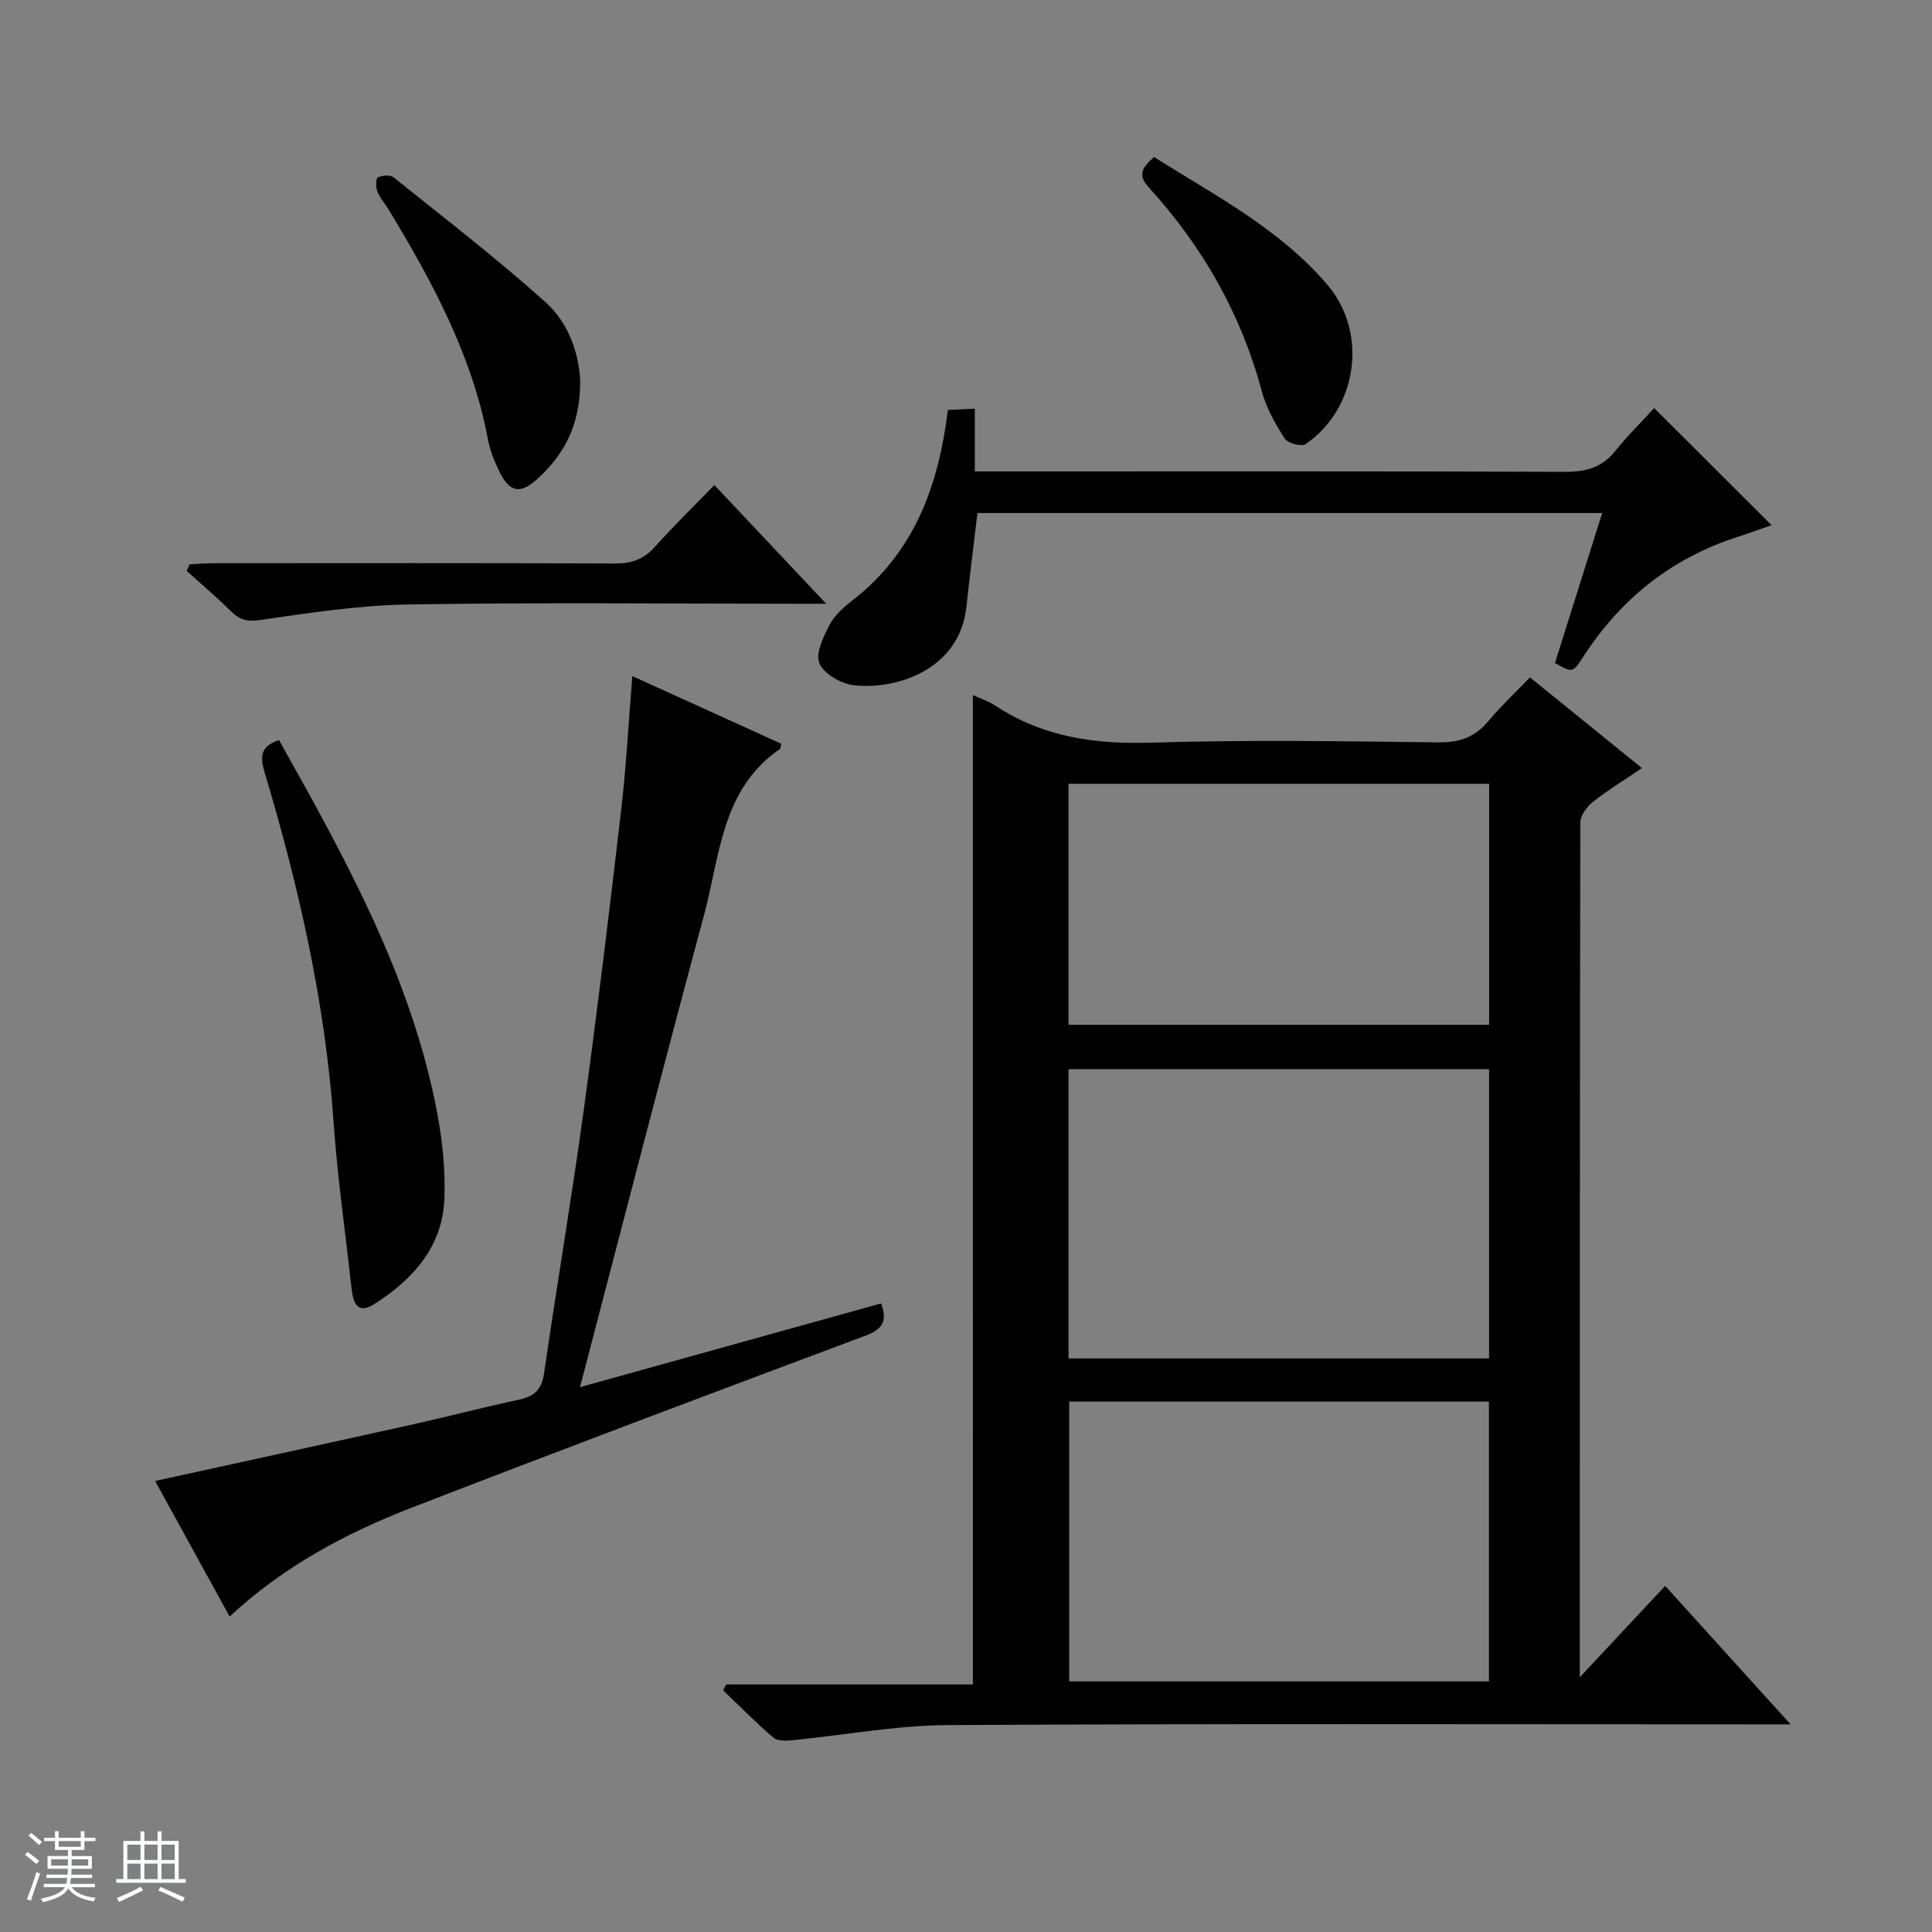
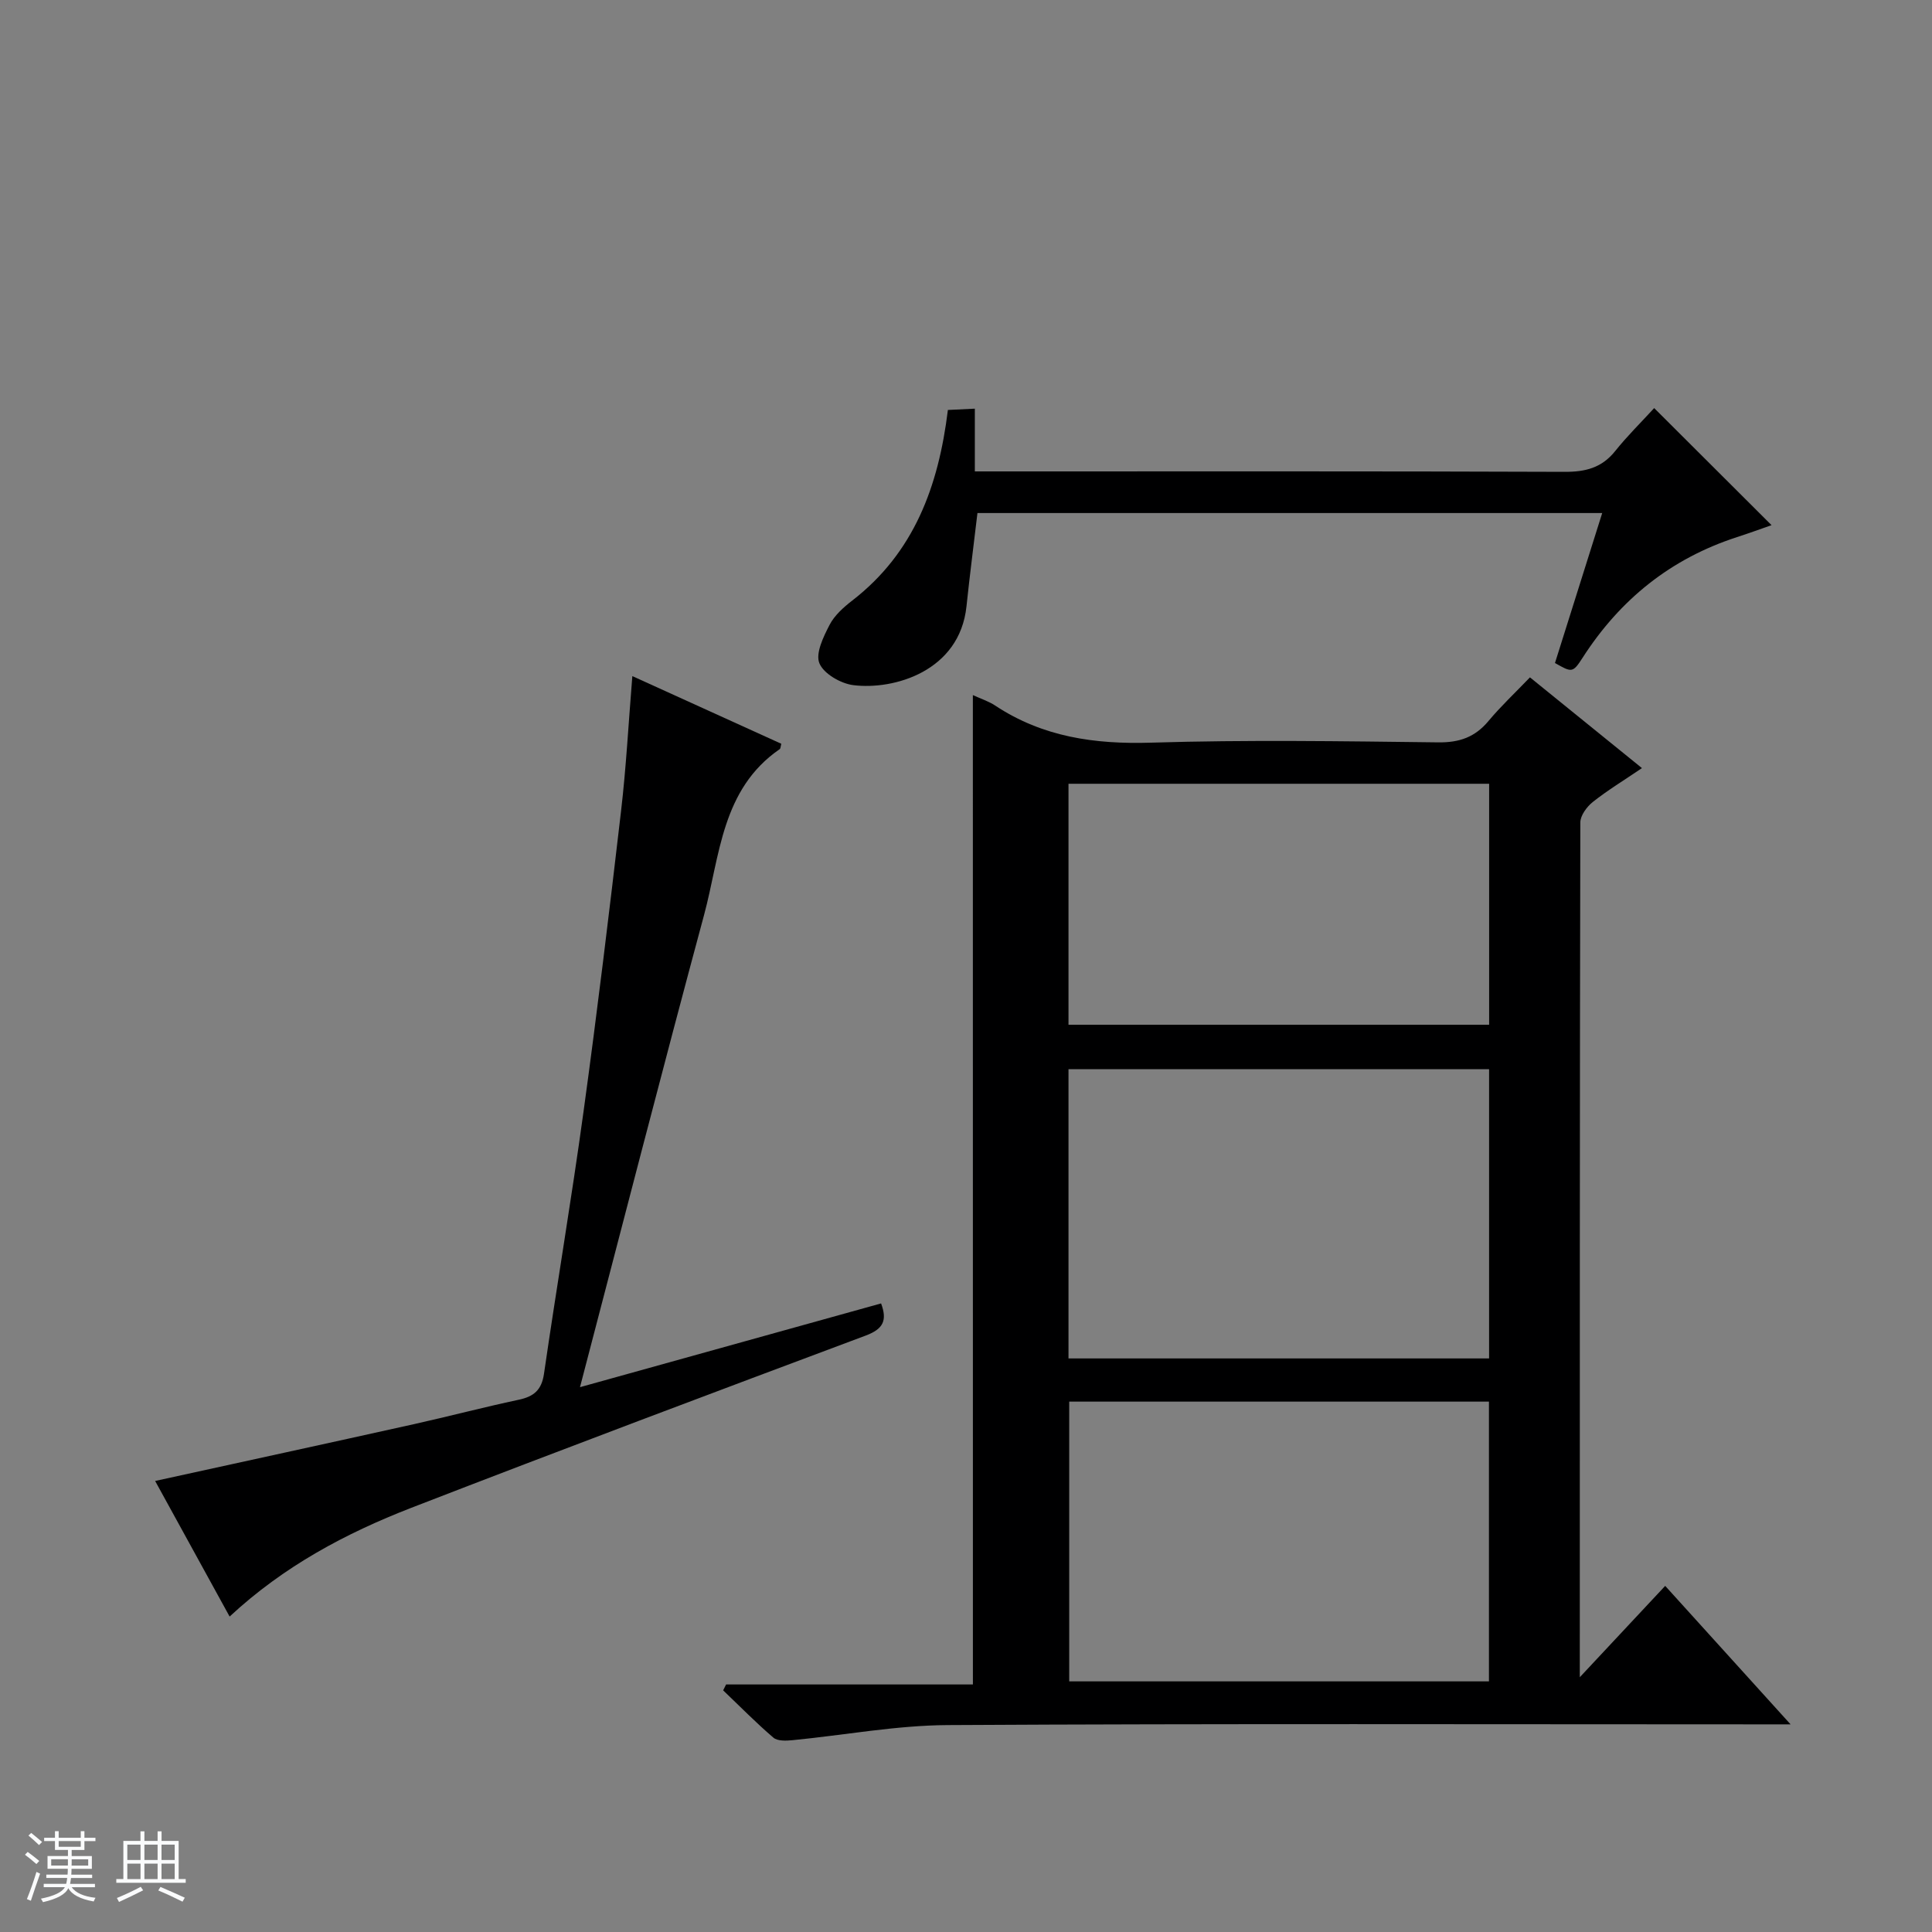
<svg xmlns="http://www.w3.org/2000/svg" enable-background="new 0 0 400 400" viewBox="0 0 400 400">
  <rect x="0" y="0" width="400" height="400" fill="#808080" stroke="none" />
  <path d="m5.17 384 .56-.58c.85.61 1.65 1.24 2.4 1.87l-.59.64c-.84-.73-1.63-1.38-2.37-1.93m1.22 9.53-.82-.34c.71-1.76 1.37-3.64 1.98-5.63.24.13.5.25.76.36-.6 1.67-1.24 3.54-1.92 5.61m-.5-13.5.57-.54c.56.44 1.31 1.06 2.26 1.87l-.64.64c-.68-.66-1.41-1.32-2.19-1.97m3.25.46h2.24v-1.36h.77v1.36h4.57v-1.36h.76v1.36h2.28v.69h-2.28v1.84h-2.64v1.26h4.18v2.64h-4.21c0 .45-.02.86-.05 1.21h4.32v.69h-4.38c-.04.34-.1.75-.19 1.22h5.15v.69h-4.82c.87 1.19 2.51 1.92 4.93 2.19-.17.31-.3.57-.37.76-2.77-.49-4.52-1.41-5.26-2.76-.56 1.26-2.3 2.23-5.24 2.9-.12-.24-.26-.48-.43-.72 2.73-.55 4.38-1.34 4.96-2.38h-4.38v-.69h4.65c.1-.38.17-.79.21-1.22h-4.32v-.69h4.4c.03-.34.05-.75.05-1.21h-4.2v-2.64h4.23v-1.26h-2.69v-1.84h-2.24zm1.46 4.46v1.29h3.45c.01-.4.02-.57.01-.53v-.32-.45h-3.46zm1.55-2.59h4.57v-1.19h-4.57zm6.11 2.59h-3.42v.77c-.01.19-.01.37-.02.53h3.44z" fill="#fafbfc" />
  <path d="m32.63 379.16h.82v1.98h3.54v7.89h1.46v.78h-14.37v-.78h1.46v-7.89h3.54v-1.98h.82v1.98h2.73zm-3.49 11.48.5.73c-1.61.82-3.28 1.63-5 2.41-.13-.27-.28-.55-.44-.82 1.75-.72 3.4-1.49 4.94-2.32m-2.78-5.55h2.73v-3.18h-2.73zm0 3.95h2.73v-3.2h-2.73zm3.54-3.95h2.73v-3.18h-2.73zm0 3.95h2.73v-3.2h-2.73zm7.89 4.68c-1.84-.92-3.51-1.7-5.02-2.32l.45-.73c1.89.8 3.57 1.55 5.04 2.23zm-1.62-11.81h-2.73v3.18h2.73zm-2.73 7.13h2.73v-3.2h-2.73v3.19z" fill="#fafbfc" />
  <g fill="#000001">
    <path d="m201.42 143.91c1.69.78 3.28 1.28 4.62 2.17 9.84 6.51 20.61 8.04 32.28 7.68 19.81-.61 39.64-.3 59.47-.06 4.39.05 7.61-1.09 10.39-4.43 2.55-3.05 5.47-5.79 8.58-9.03 7.79 6.31 15.21 12.33 23.19 18.79-3.76 2.55-7.13 4.59-10.19 7.02-1.23.98-2.56 2.79-2.57 4.22-.13 58.47-.11 116.93-.11 176.98 6.3-6.74 11.74-12.56 17.68-18.91 8.41 9.29 16.71 18.46 25.96 28.67-2.72 0-4.4 0-6.08 0-56.14 0-112.28-.17-168.42.15-10.72.06-21.44 2.09-32.16 3.13-1.31.13-3.09.2-3.94-.53-3.61-3.09-6.95-6.5-10.4-9.79.2-.41.4-.81.61-1.22h51.1c-.01-68.49-.01-136.35-.01-204.84zm106.88 77.45c-29.29 0-58.17 0-87.08 0v59.89h87.08c0-20.07 0-39.81 0-59.89zm-86.93 68.83v57.92h86.9c0-19.56 0-38.65 0-57.92-29.06 0-57.81 0-86.9 0zm-.15-78.03h87.09c0-16.85 0-33.26 0-49.89-29.15 0-58.01 0-87.09 0z" />
    <path d="m47.54 334.69c-5.3-9.65-10.33-18.81-15.42-28.07 18-3.95 35.75-7.8 53.47-11.74 7.29-1.62 14.52-3.53 21.82-5.08 3.13-.67 4.73-2.01 5.22-5.39 2.62-18.07 5.69-36.08 8.17-54.17 2.85-20.73 5.36-41.51 7.78-62.3 1.06-9.05 1.54-18.17 2.34-27.96 10.68 4.85 20.77 9.44 30.84 14.01-.15.56-.14.98-.33 1.11-12.07 8.31-12.36 22.1-15.66 34.33-8.68 32.18-16.97 64.47-25.69 97.77 21.14-5.88 41.62-11.57 62.34-17.34 1.31 3.52.46 5.29-3.17 6.65-31.43 11.76-62.84 23.56-94.13 35.68-13.53 5.26-26.31 12.03-37.58 22.5z" />
    <path d="m342.48 84.49c8.51 8.49 16.27 16.24 24.3 24.24-2.33.81-4.72 1.69-7.14 2.47-13.7 4.44-24.22 12.9-31.98 24.98-2.05 3.19-2.24 3.06-5.72 1.09 3.22-10.22 6.45-20.46 9.78-31.05-43.4 0-86.31 0-129.35 0-.77 6.55-1.6 12.92-2.27 19.32-1.42 13.46-15.06 17.37-23.45 16.31-2.59-.33-6.11-2.36-7-4.52-.85-2.04.82-5.47 2.09-7.93 1.02-1.99 2.91-3.67 4.73-5.08 12.74-9.86 17.83-23.55 19.78-39.44 1.67-.08 3.4-.16 5.58-.27v12.99h6.14c38.65 0 77.3-.06 115.95.09 4.31.02 7.69-.82 10.46-4.27 2.49-3.12 5.35-5.93 8.1-8.93z" />
-     <path d="m57.77 153.23c13.91 24.8 27.53 49.37 32.79 77.42 1.06 5.66 1.63 11.53 1.46 17.27-.3 10.06-6.38 16.84-14.4 22-3.8 2.45-4.53-.42-4.86-3.38-1.26-11.38-2.89-22.74-3.69-34.16-1.73-24.83-7.22-48.88-14.32-72.61-1.03-3.44-.59-5.31 3.02-6.54z" />
-     <path d="m147.91 100.43c7.84 8.33 15.01 15.94 23.14 24.57-2.82 0-4.52 0-6.22 0-26.8 0-53.6-.29-80.4.15-10.23.17-20.46 1.76-30.62 3.22-2.7.39-4.22-.05-6.01-1.83-2.92-2.91-6.09-5.57-9.15-8.34.21-.46.41-.91.62-1.37 1.7-.08 3.41-.22 5.11-.22 27.63-.01 55.26-.06 82.9.06 3.44.02 5.98-.85 8.29-3.43 3.87-4.33 8.04-8.38 12.34-12.81z" />
-     <path d="m120.13 79.17c-.06 9.13-3.52 15.2-9.04 20.13-3.48 3.11-5.67 2.54-7.72-1.71-1-2.08-1.91-4.28-2.33-6.53-3.25-17.43-11.51-32.69-20.54-47.61-.77-1.28-1.82-2.43-2.36-3.79-.35-.88-.36-2.7.08-2.92.89-.45 2.56-.58 3.26-.03 10.6 8.51 21.4 16.82 31.5 25.89 5.01 4.51 6.99 11.13 7.15 16.57z" />
-     <path d="m238.94 32.51c12.64 7.99 26.04 14.88 35.92 26.5 8.41 9.89 6.21 25.54-4.54 32.94-.85.58-3.7-.17-4.32-1.13-1.95-3.04-3.82-6.33-4.75-9.79-4.3-16.08-12.31-30.06-23.45-42.28-2.23-2.46-1.49-3.95 1.14-6.24z" />
  </g>
</svg>